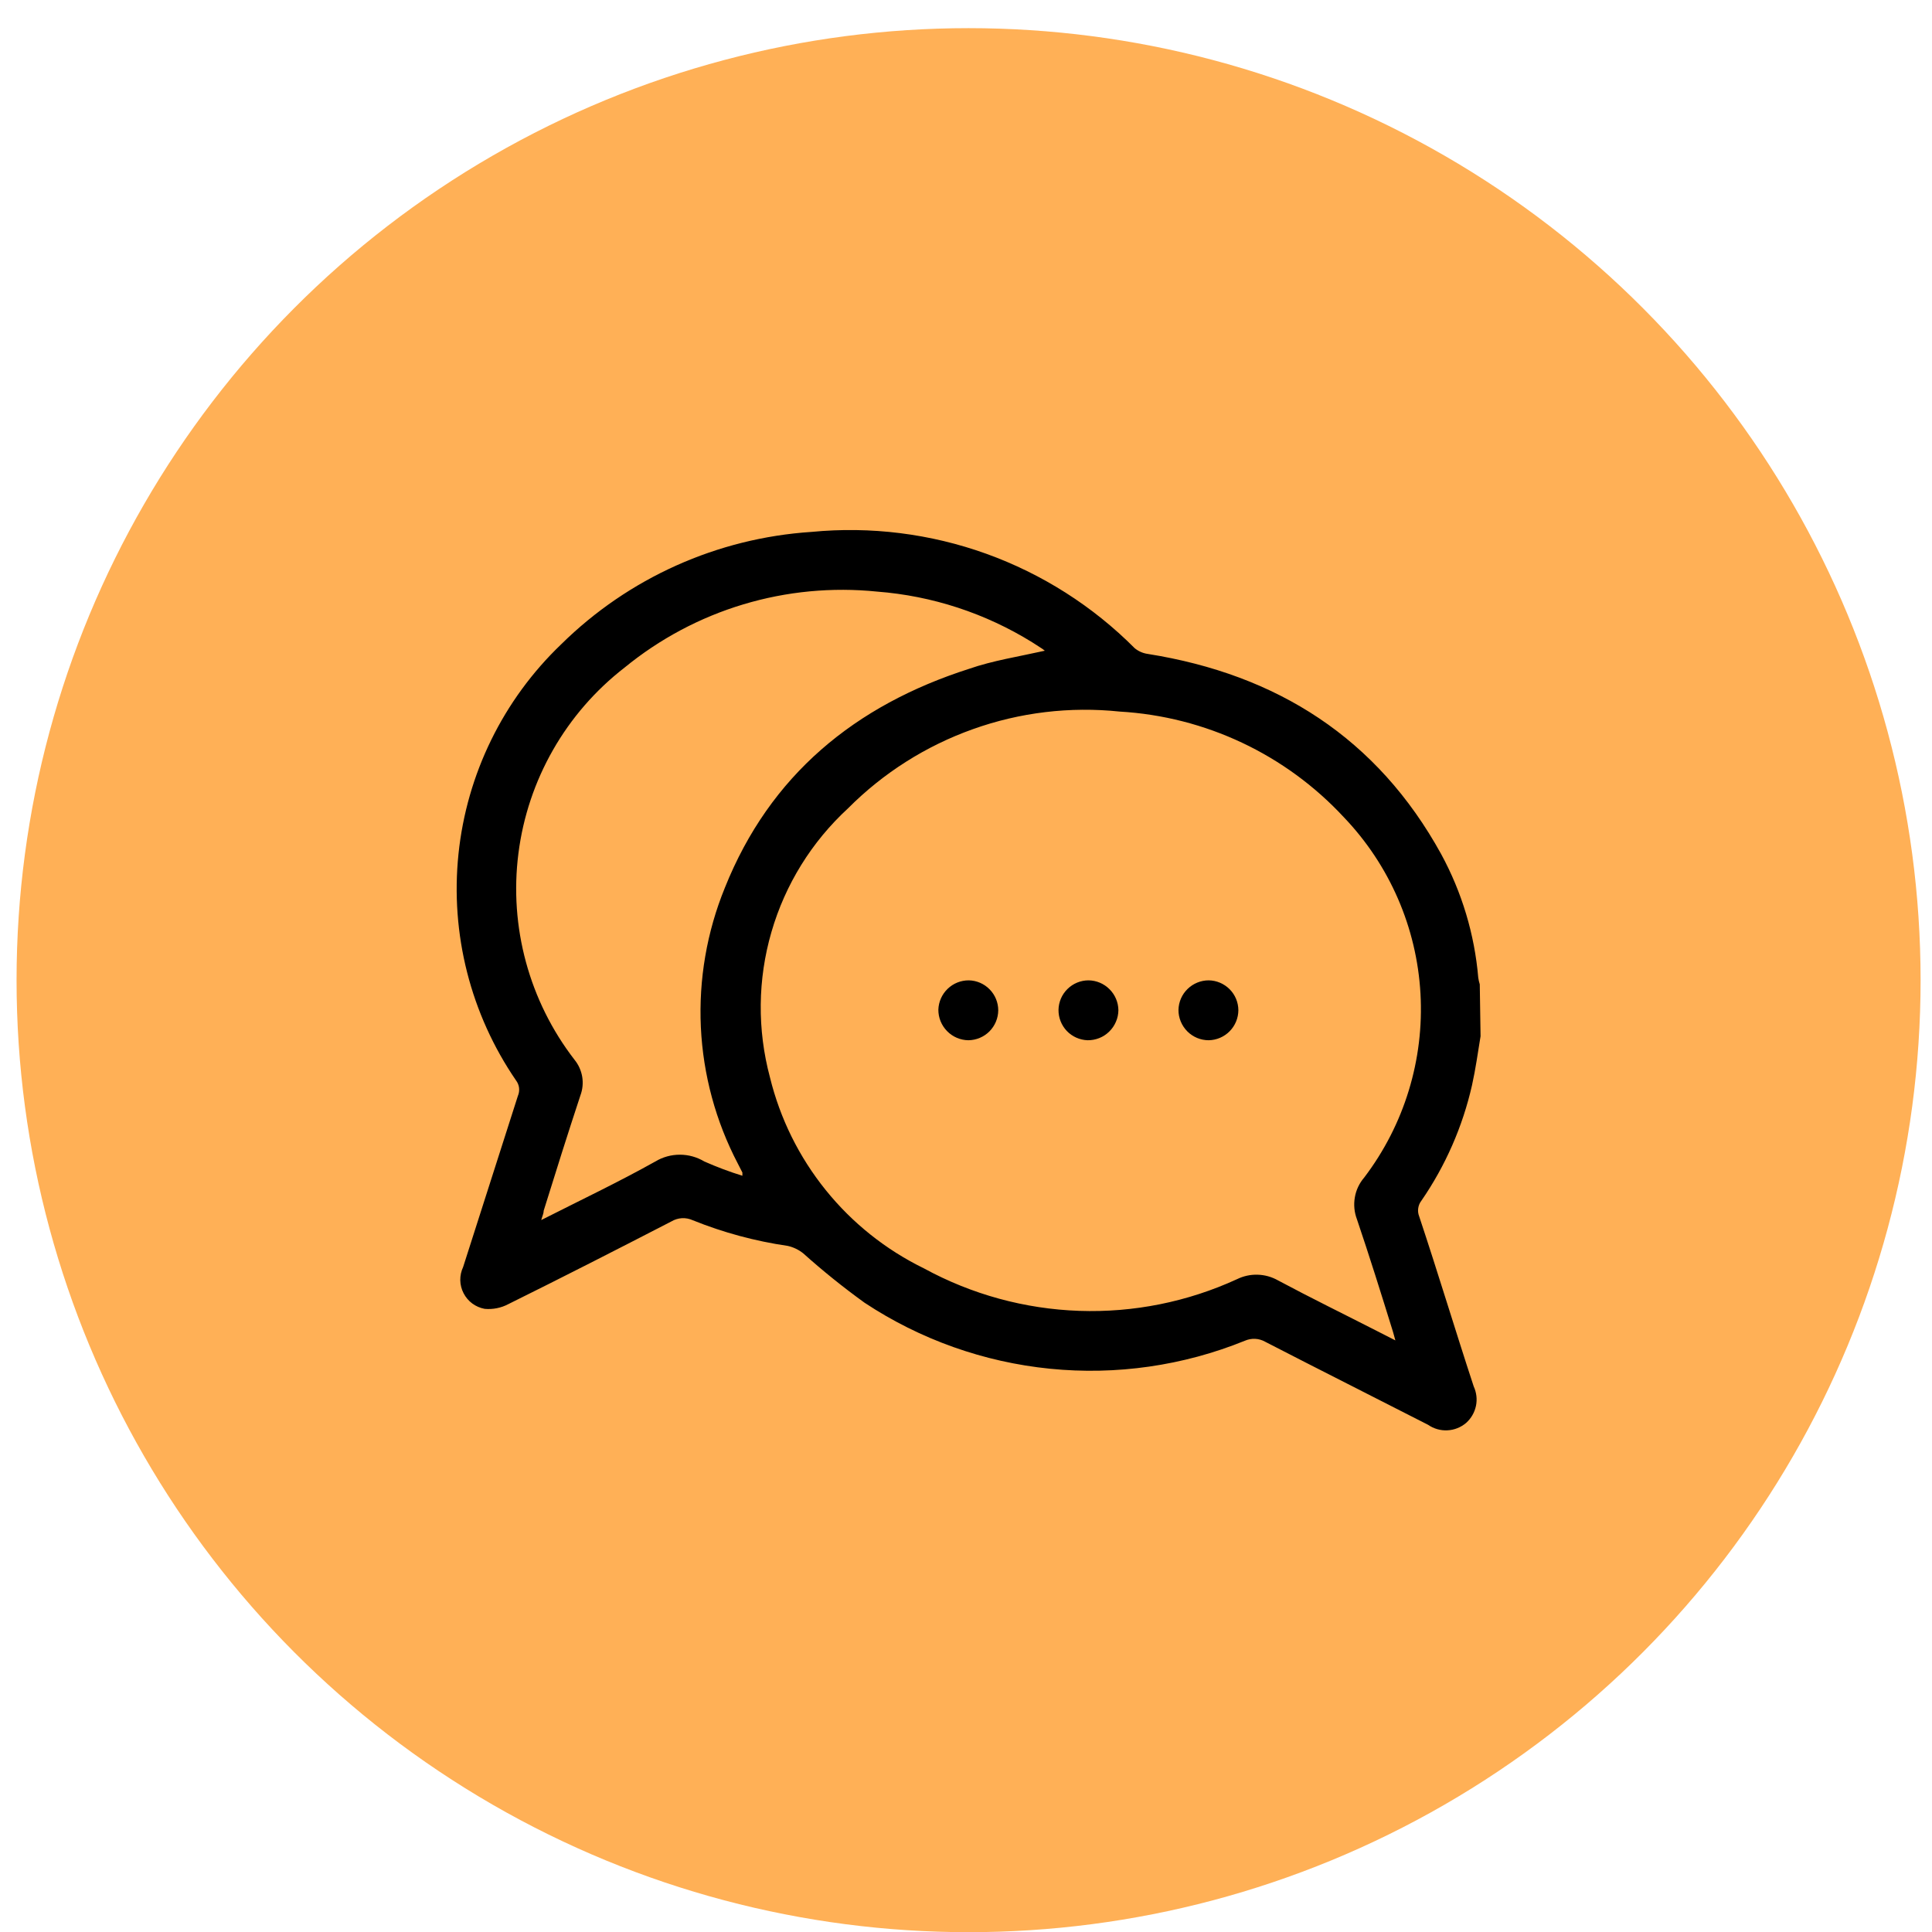
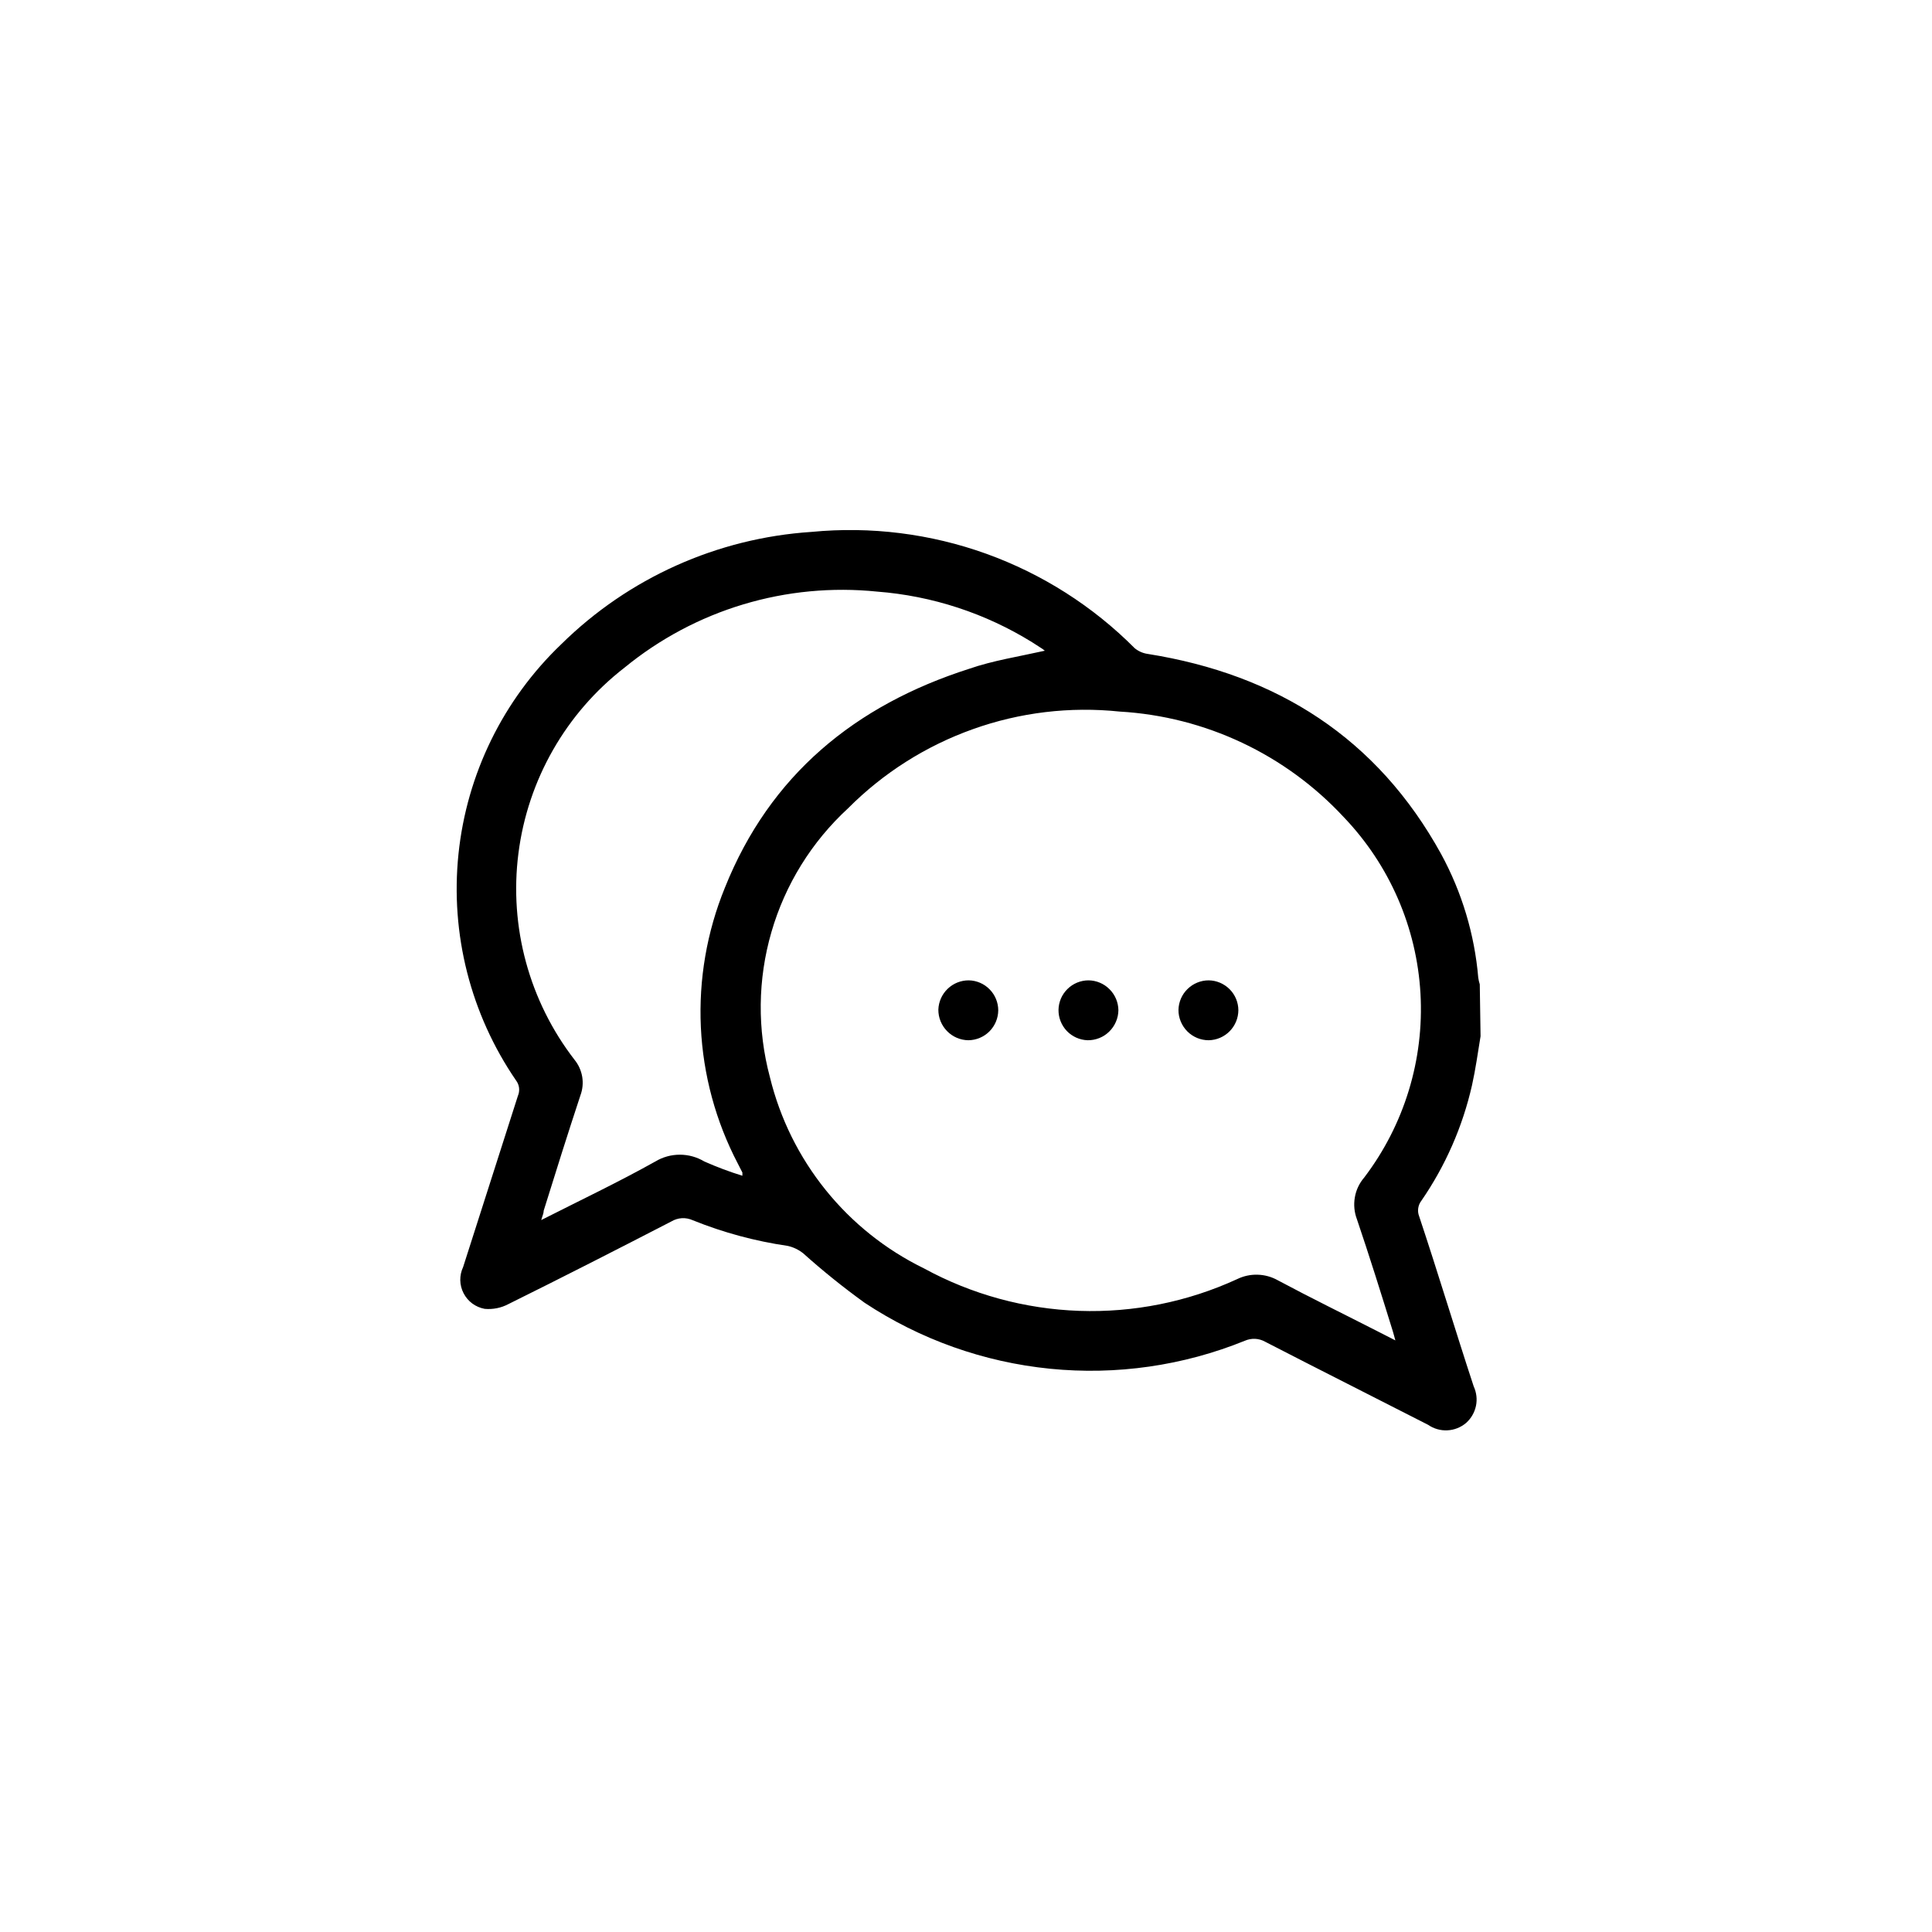
<svg xmlns="http://www.w3.org/2000/svg" width="42" height="42" viewBox="0 0 42 42" fill="none">
  <g id="Group 325">
-     <circle id="Ellipse 4" cx="21.056" cy="21.308" r="20.696" fill="#FFB056" />
    <g id="Group 321">
      <g id="Group 320">
        <path id="Vector" d="M32.186 22.527C32.128 22.882 32.078 23.242 32 23.593C31.796 24.492 31.423 25.343 30.9 26.102C30.863 26.149 30.84 26.205 30.831 26.265C30.822 26.324 30.829 26.385 30.851 26.441C31.264 27.68 31.636 28.92 32.037 30.139C32.098 30.272 32.116 30.42 32.086 30.563C32.056 30.706 31.981 30.836 31.872 30.933C31.758 31.03 31.615 31.087 31.465 31.094C31.316 31.102 31.168 31.059 31.045 30.974C29.867 30.371 28.681 29.776 27.503 29.168C27.436 29.13 27.361 29.109 27.285 29.105C27.208 29.102 27.131 29.116 27.061 29.147C25.72 29.691 24.266 29.899 22.826 29.755C21.387 29.611 20.003 29.119 18.796 28.321C18.332 27.986 17.887 27.628 17.461 27.246C17.363 27.168 17.249 27.113 17.126 27.085C16.418 26.982 15.724 26.795 15.06 26.527C14.987 26.494 14.906 26.478 14.826 26.482C14.745 26.487 14.666 26.511 14.597 26.552C13.419 27.16 12.238 27.763 11.052 28.35C10.893 28.434 10.713 28.47 10.535 28.453C10.438 28.435 10.346 28.395 10.267 28.337C10.187 28.278 10.123 28.201 10.078 28.114C10.032 28.026 10.008 27.929 10.006 27.83C10.005 27.731 10.026 27.633 10.068 27.544L11.258 23.825C11.282 23.77 11.291 23.709 11.284 23.649C11.277 23.59 11.253 23.533 11.217 23.486C10.23 22.046 9.787 20.302 9.967 18.565C10.147 16.828 10.939 15.212 12.2 14.006C13.662 12.564 15.594 11.697 17.643 11.563C18.928 11.439 20.225 11.601 21.44 12.038C22.655 12.476 23.758 13.177 24.668 14.092C24.75 14.159 24.849 14.202 24.953 14.216C27.764 14.663 29.942 16.047 31.33 18.568C31.781 19.398 32.056 20.313 32.136 21.254C32.143 21.303 32.154 21.352 32.169 21.399L32.186 22.527ZM30.334 29.139C30.309 29.052 30.297 28.999 30.28 28.945C30.024 28.118 29.772 27.313 29.499 26.507C29.441 26.355 29.425 26.191 29.453 26.03C29.48 25.87 29.551 25.721 29.657 25.598C30.527 24.453 30.961 23.036 30.88 21.6C30.799 20.165 30.208 18.805 29.214 17.766C27.947 16.4 26.202 15.577 24.342 15.469C23.263 15.356 22.172 15.486 21.151 15.851C20.129 16.215 19.201 16.803 18.436 17.572C17.646 18.299 17.07 19.228 16.771 20.259C16.471 21.29 16.46 22.383 16.738 23.42C16.957 24.315 17.37 25.151 17.949 25.869C18.527 26.587 19.257 27.169 20.085 27.573C21.123 28.14 22.279 28.456 23.461 28.497C24.642 28.538 25.817 28.302 26.892 27.808C27.031 27.74 27.184 27.706 27.339 27.711C27.494 27.715 27.645 27.757 27.78 27.833C28.499 28.218 29.235 28.577 29.962 28.949L30.334 29.139ZM22.714 14.146L22.66 14.105L22.441 13.964C21.422 13.332 20.265 12.953 19.069 12.861C18.09 12.761 17.1 12.855 16.157 13.139C15.215 13.422 14.338 13.89 13.576 14.514C12.303 15.501 11.473 16.953 11.27 18.552C11.066 20.15 11.505 21.764 12.49 23.039C12.577 23.146 12.634 23.273 12.657 23.409C12.679 23.544 12.666 23.683 12.618 23.812C12.345 24.639 12.085 25.465 11.82 26.317C11.82 26.375 11.791 26.432 11.766 26.523C12.622 26.089 13.448 25.697 14.246 25.25C14.407 25.153 14.591 25.102 14.779 25.102C14.967 25.102 15.151 25.153 15.312 25.25C15.582 25.369 15.857 25.473 16.139 25.56C16.139 25.503 16.139 25.494 16.139 25.49L16.04 25.296C15.559 24.377 15.285 23.364 15.236 22.329C15.188 21.293 15.366 20.259 15.758 19.299C16.738 16.849 18.589 15.332 21.069 14.539C21.581 14.361 22.143 14.274 22.714 14.146Z" fill="black" />
        <path id="Vector_2" d="M21.701 21.965C21.699 22.137 21.63 22.3 21.509 22.422C21.388 22.543 21.224 22.612 21.052 22.614C20.878 22.612 20.711 22.541 20.589 22.416C20.466 22.291 20.398 22.123 20.399 21.949C20.405 21.777 20.477 21.615 20.601 21.496C20.724 21.377 20.889 21.311 21.061 21.312C21.232 21.315 21.395 21.386 21.514 21.508C21.634 21.63 21.701 21.794 21.701 21.965Z" fill="black" />
        <path id="Vector_3" d="M26.921 21.961C26.92 22.132 26.852 22.297 26.731 22.419C26.611 22.541 26.447 22.611 26.276 22.614C26.189 22.614 26.104 22.597 26.024 22.564C25.944 22.53 25.871 22.482 25.81 22.42C25.749 22.358 25.701 22.286 25.668 22.205C25.635 22.125 25.618 22.039 25.619 21.953C25.623 21.781 25.694 21.618 25.817 21.499C25.94 21.379 26.105 21.312 26.276 21.312C26.447 21.314 26.61 21.384 26.731 21.505C26.852 21.626 26.92 21.79 26.921 21.961Z" fill="black" />
        <path id="Vector_4" d="M23.664 21.312C23.835 21.314 23.999 21.383 24.12 21.505C24.242 21.626 24.311 21.79 24.313 21.961C24.312 22.048 24.294 22.134 24.259 22.213C24.225 22.293 24.175 22.366 24.113 22.426C24.051 22.487 23.978 22.535 23.897 22.567C23.816 22.599 23.73 22.615 23.643 22.614C23.472 22.608 23.31 22.536 23.192 22.413C23.074 22.289 23.009 22.124 23.011 21.953C23.014 21.782 23.084 21.619 23.207 21.499C23.329 21.379 23.493 21.312 23.664 21.312Z" fill="black" />
      </g>
    </g>
  </g>
</svg>